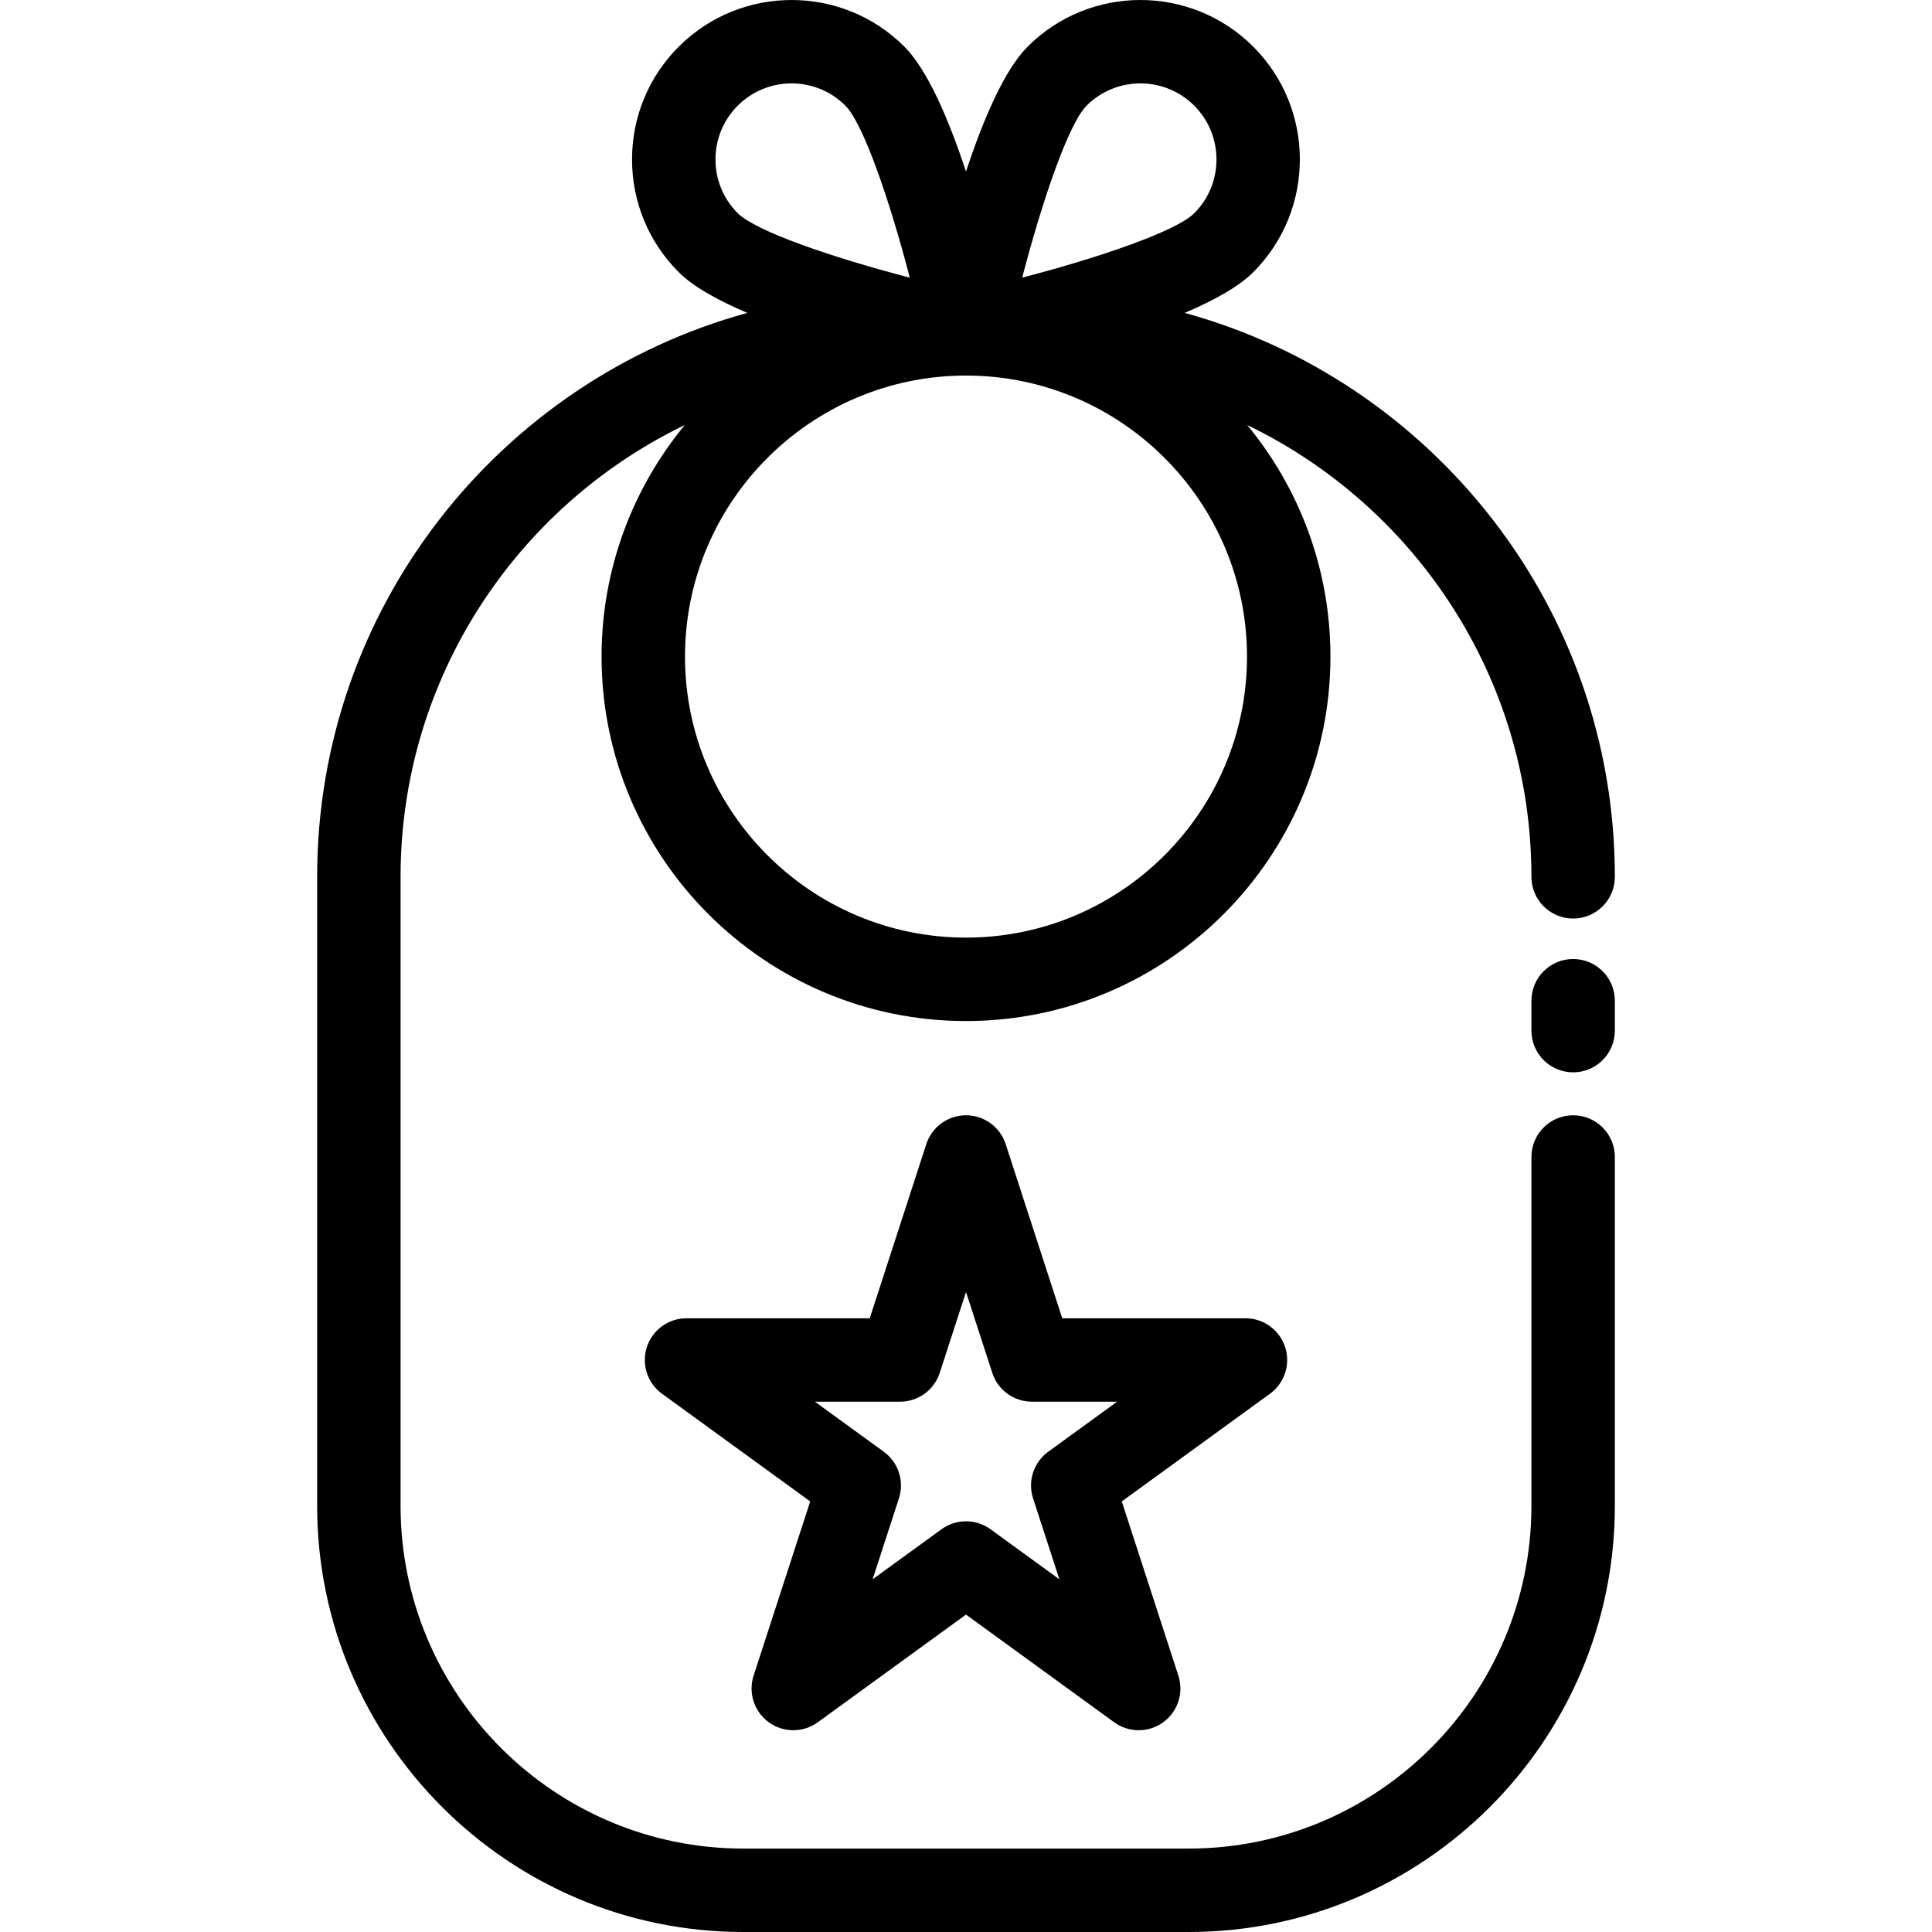
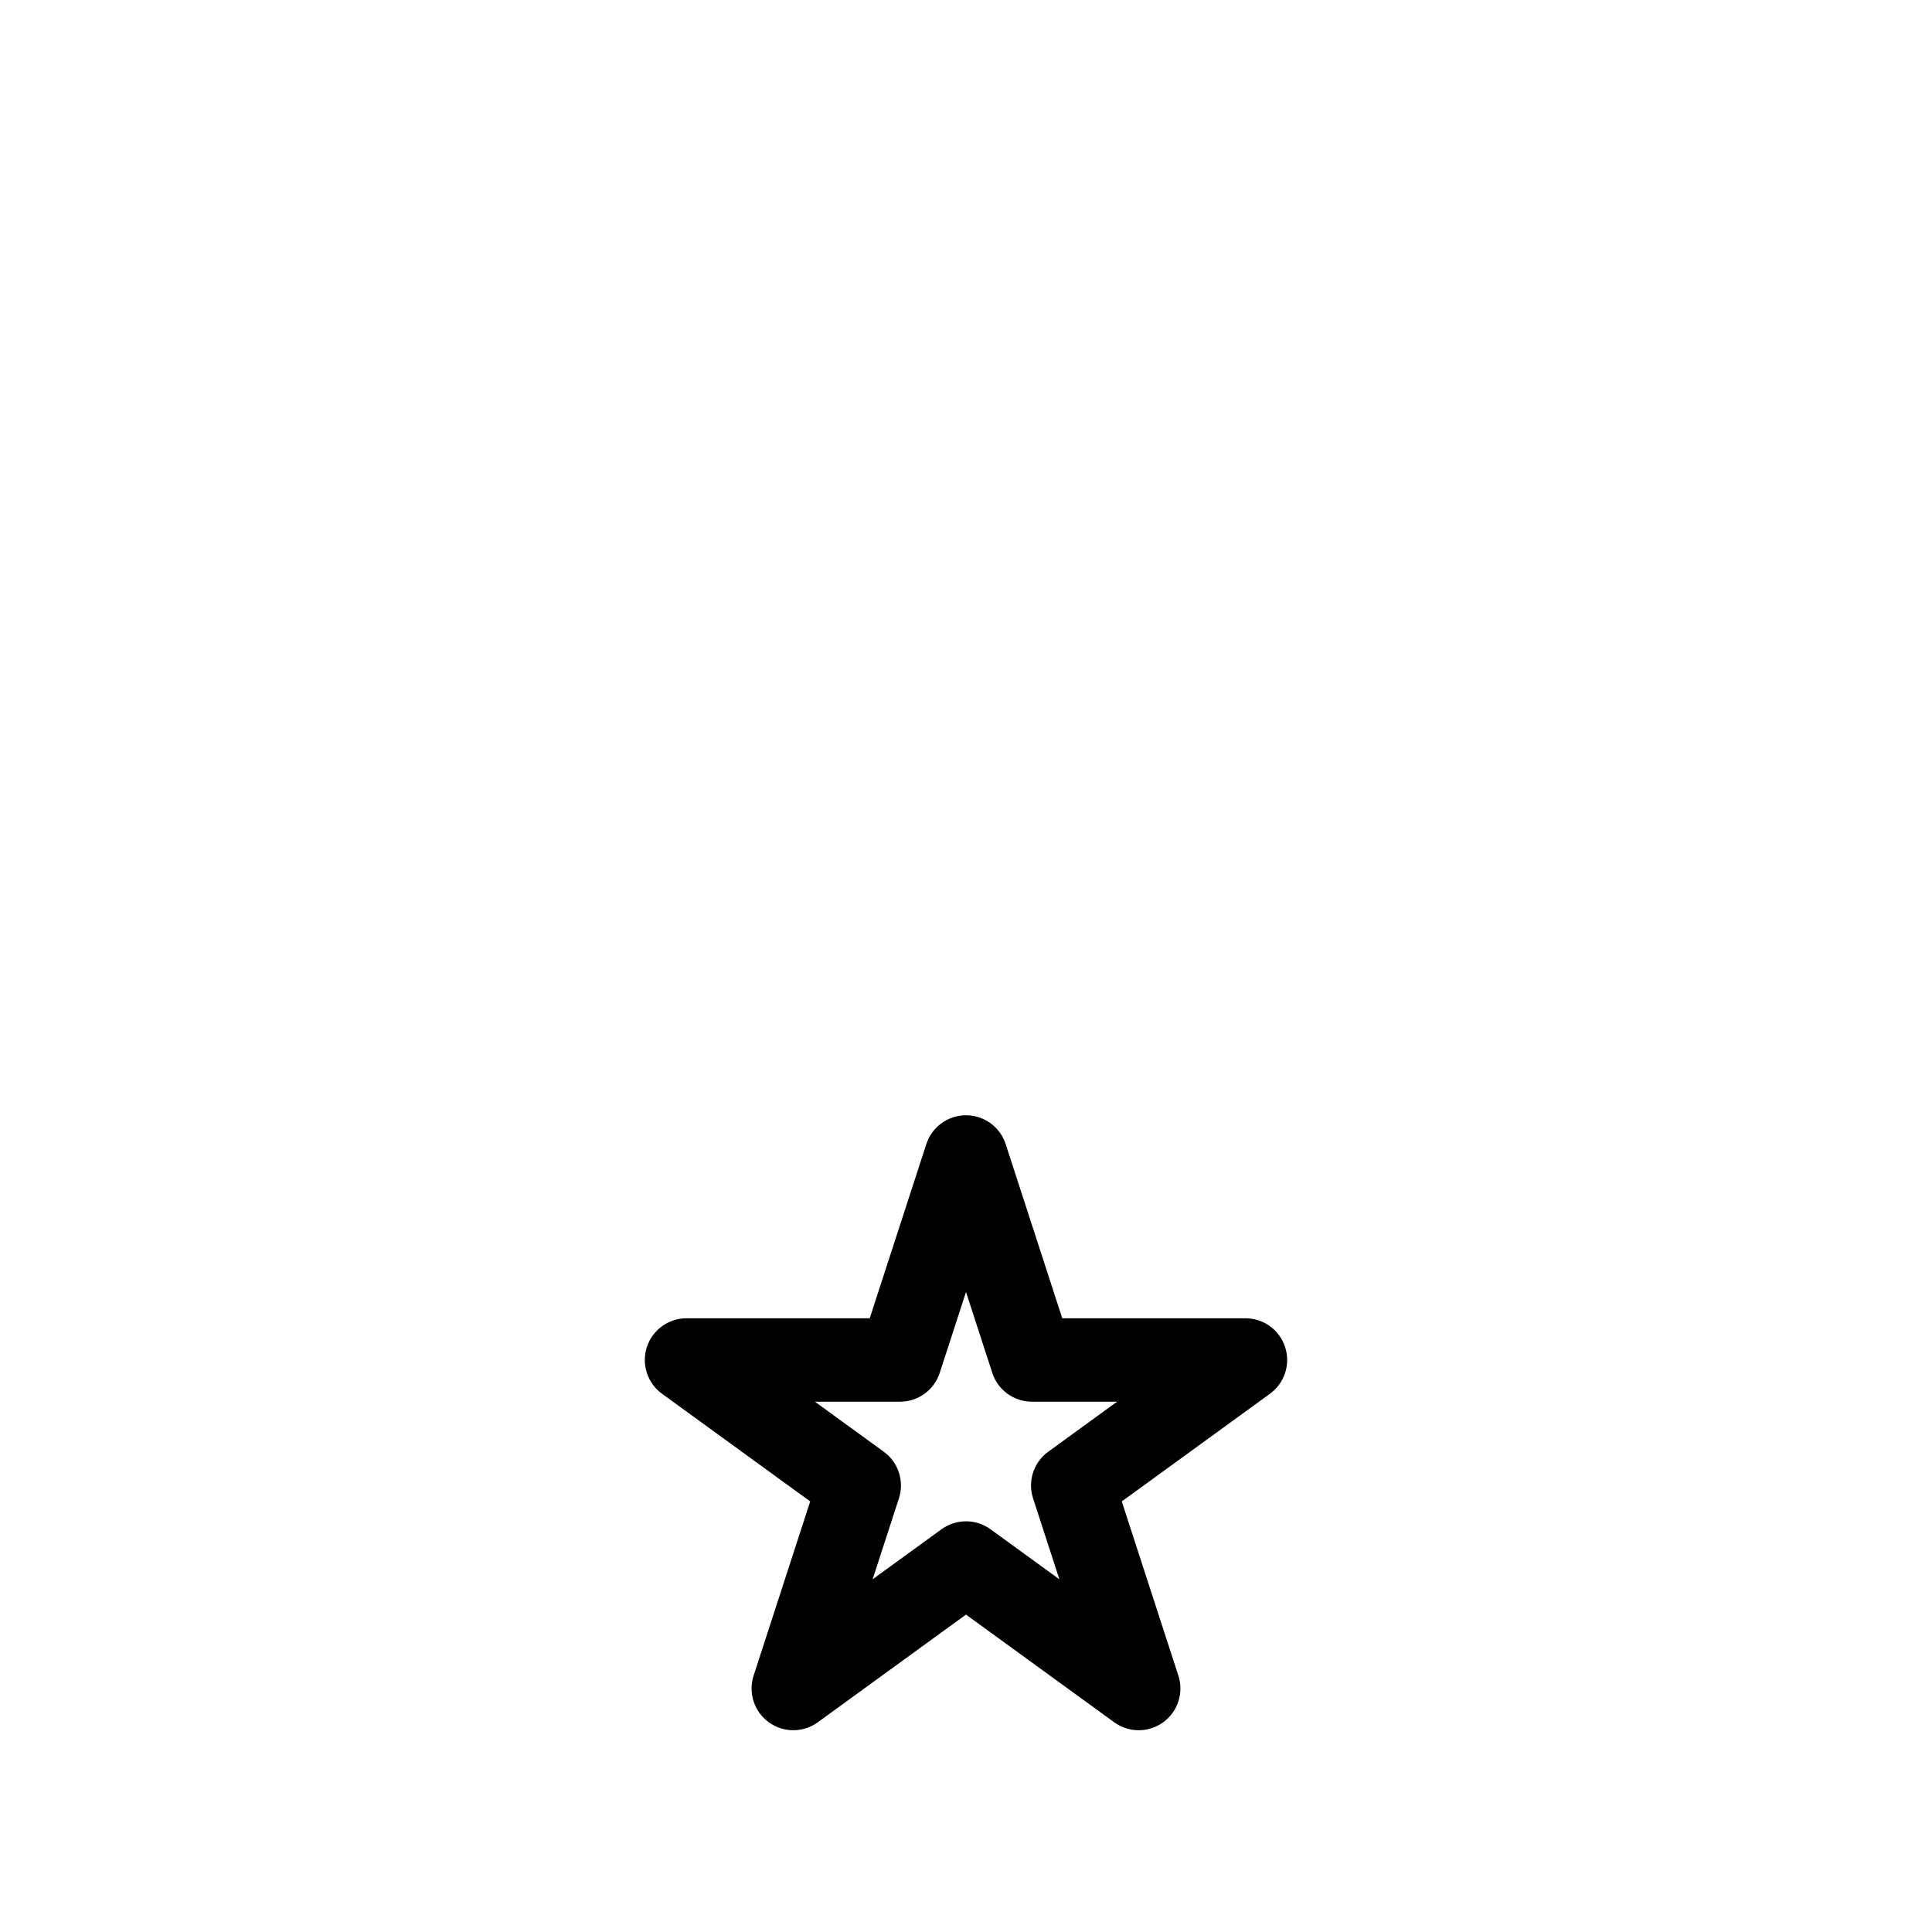
<svg xmlns="http://www.w3.org/2000/svg" version="1.1" id="Layer_1" x="0px" y="0px" viewBox="0 0 512 512" style="enable-background:new 0 0 512 512;" xml:space="preserve">
  <g>
    <g>
-       <path d="M416.898,295.56c-6.105,0-11.055,4.949-11.055,11.055v92.444c0,50.084-40.745,90.83-90.83,90.83H196.986    c-50.084,0-90.83-40.746-90.83-90.83V232.368c0-52.653,30.793-98.25,75.316-119.727c-13.77,16.698-22.051,38.083-22.051,61.367    c0,53.253,43.324,96.579,96.579,96.579c53.254,0,96.579-43.326,96.579-96.579c0-23.283-8.28-44.669-22.051-61.367    c44.523,21.478,75.315,67.074,75.315,119.727c0,6.106,4.951,11.055,11.055,11.055c6.105,0,11.055-4.949,11.055-11.055    c0-71.27-48.371-131.446-114.005-149.448c7.735-3.289,14.309-6.918,18.168-10.774c16.482-16.483,16.482-43.305-0.004-59.792    c-16.486-16.472-43.3-16.47-59.776,0.003c-6.188,6.189-11.794,19.348-16.337,33.111c-4.544-13.763-10.151-26.923-16.339-33.112    c-16.473-16.472-43.288-16.475-59.778,0c-7.985,7.986-12.384,18.603-12.384,29.896c0,11.293,4.399,21.909,12.387,29.898    c3.857,3.854,10.43,7.483,18.163,10.771c-65.633,18.002-114.003,78.178-114.003,149.448v166.691    C84.046,461.335,134.711,512,196.986,512h118.026c62.275,0,112.941-50.665,112.941-112.941v-92.444    C427.953,300.509,423.002,295.56,416.898,295.56z M287.972,27.991c3.928-3.928,9.09-5.892,14.252-5.892    c5.163,0,10.327,1.964,14.257,5.891c7.862,7.864,7.862,20.658,0.004,28.517c-4.763,4.757-24.878,11.678-45.589,17.068    C276.288,52.867,283.211,32.752,287.972,27.991z M195.518,56.511c-3.811-3.81-5.909-8.874-5.909-14.26s2.098-10.451,5.905-14.257    c3.933-3.93,9.097-5.895,14.262-5.895c5.161,0,10.322,1.963,14.25,5.891c4.762,4.762,11.685,24.878,17.077,45.589    C220.398,68.193,200.284,61.273,195.518,56.511z M255.999,99.528c41.063,0,74.468,33.411,74.468,74.479    c0,41.061-33.406,74.468-74.468,74.468s-74.468-33.407-74.468-74.468C181.531,132.939,214.937,99.528,255.999,99.528z" />
-     </g>
+       </g>
  </g>
  <g>
    <g>
-       <path d="M416.898,254.147c-6.105,0-11.055,4.949-11.055,11.055v7.923c0,6.106,4.951,11.055,11.055,11.055    c6.105,0,11.055-4.949,11.055-11.055v-7.923C427.953,259.096,423.003,254.147,416.898,254.147z" />
-     </g>
+       </g>
  </g>
  <g>
    <g>
      <path d="M340.573,356.994c-1.48-4.555-5.726-7.639-10.515-7.639h-48.549l-14.995-46.156c-1.48-4.556-5.726-7.639-10.515-7.639    c-4.79,0-9.034,3.084-10.515,7.639l-14.996,46.156h-48.549c-4.789,0-9.034,3.084-10.515,7.639    c-1.479,4.555,0.142,9.545,4.016,12.361l39.272,28.534l-14.996,46.168c-1.479,4.555,0.142,9.545,4.016,12.36    c1.937,1.407,4.218,2.112,6.497,2.112s4.56-0.704,6.498-2.112l39.271-28.533l39.271,28.534c3.876,2.815,9.121,2.815,12.997,0    c3.875-2.815,5.497-7.805,4.016-12.36l-14.998-46.168l39.272-28.534C340.432,366.539,342.054,361.549,340.573,356.994z     M277.792,384.721c-3.875,2.815-5.497,7.805-4.016,12.359l6.968,21.448l-18.246-13.256c-3.874-2.816-9.122-2.816-12.997,0    l-18.244,13.256l6.967-21.448c1.479-4.555-0.141-9.544-4.016-12.359l-18.243-13.255h22.557c4.79,0,9.034-3.084,10.515-7.639    l6.964-21.434l6.964,21.434c1.48,4.556,5.726,7.639,10.515,7.639h22.557L277.792,384.721z" />
    </g>
  </g>
  <g>
</g>
  <g>
</g>
  <g>
</g>
  <g>
</g>
  <g>
</g>
  <g>
</g>
  <g>
</g>
  <g>
</g>
  <g>
</g>
  <g>
</g>
  <g>
</g>
  <g>
</g>
  <g>
</g>
  <g>
</g>
  <g>
</g>
</svg>